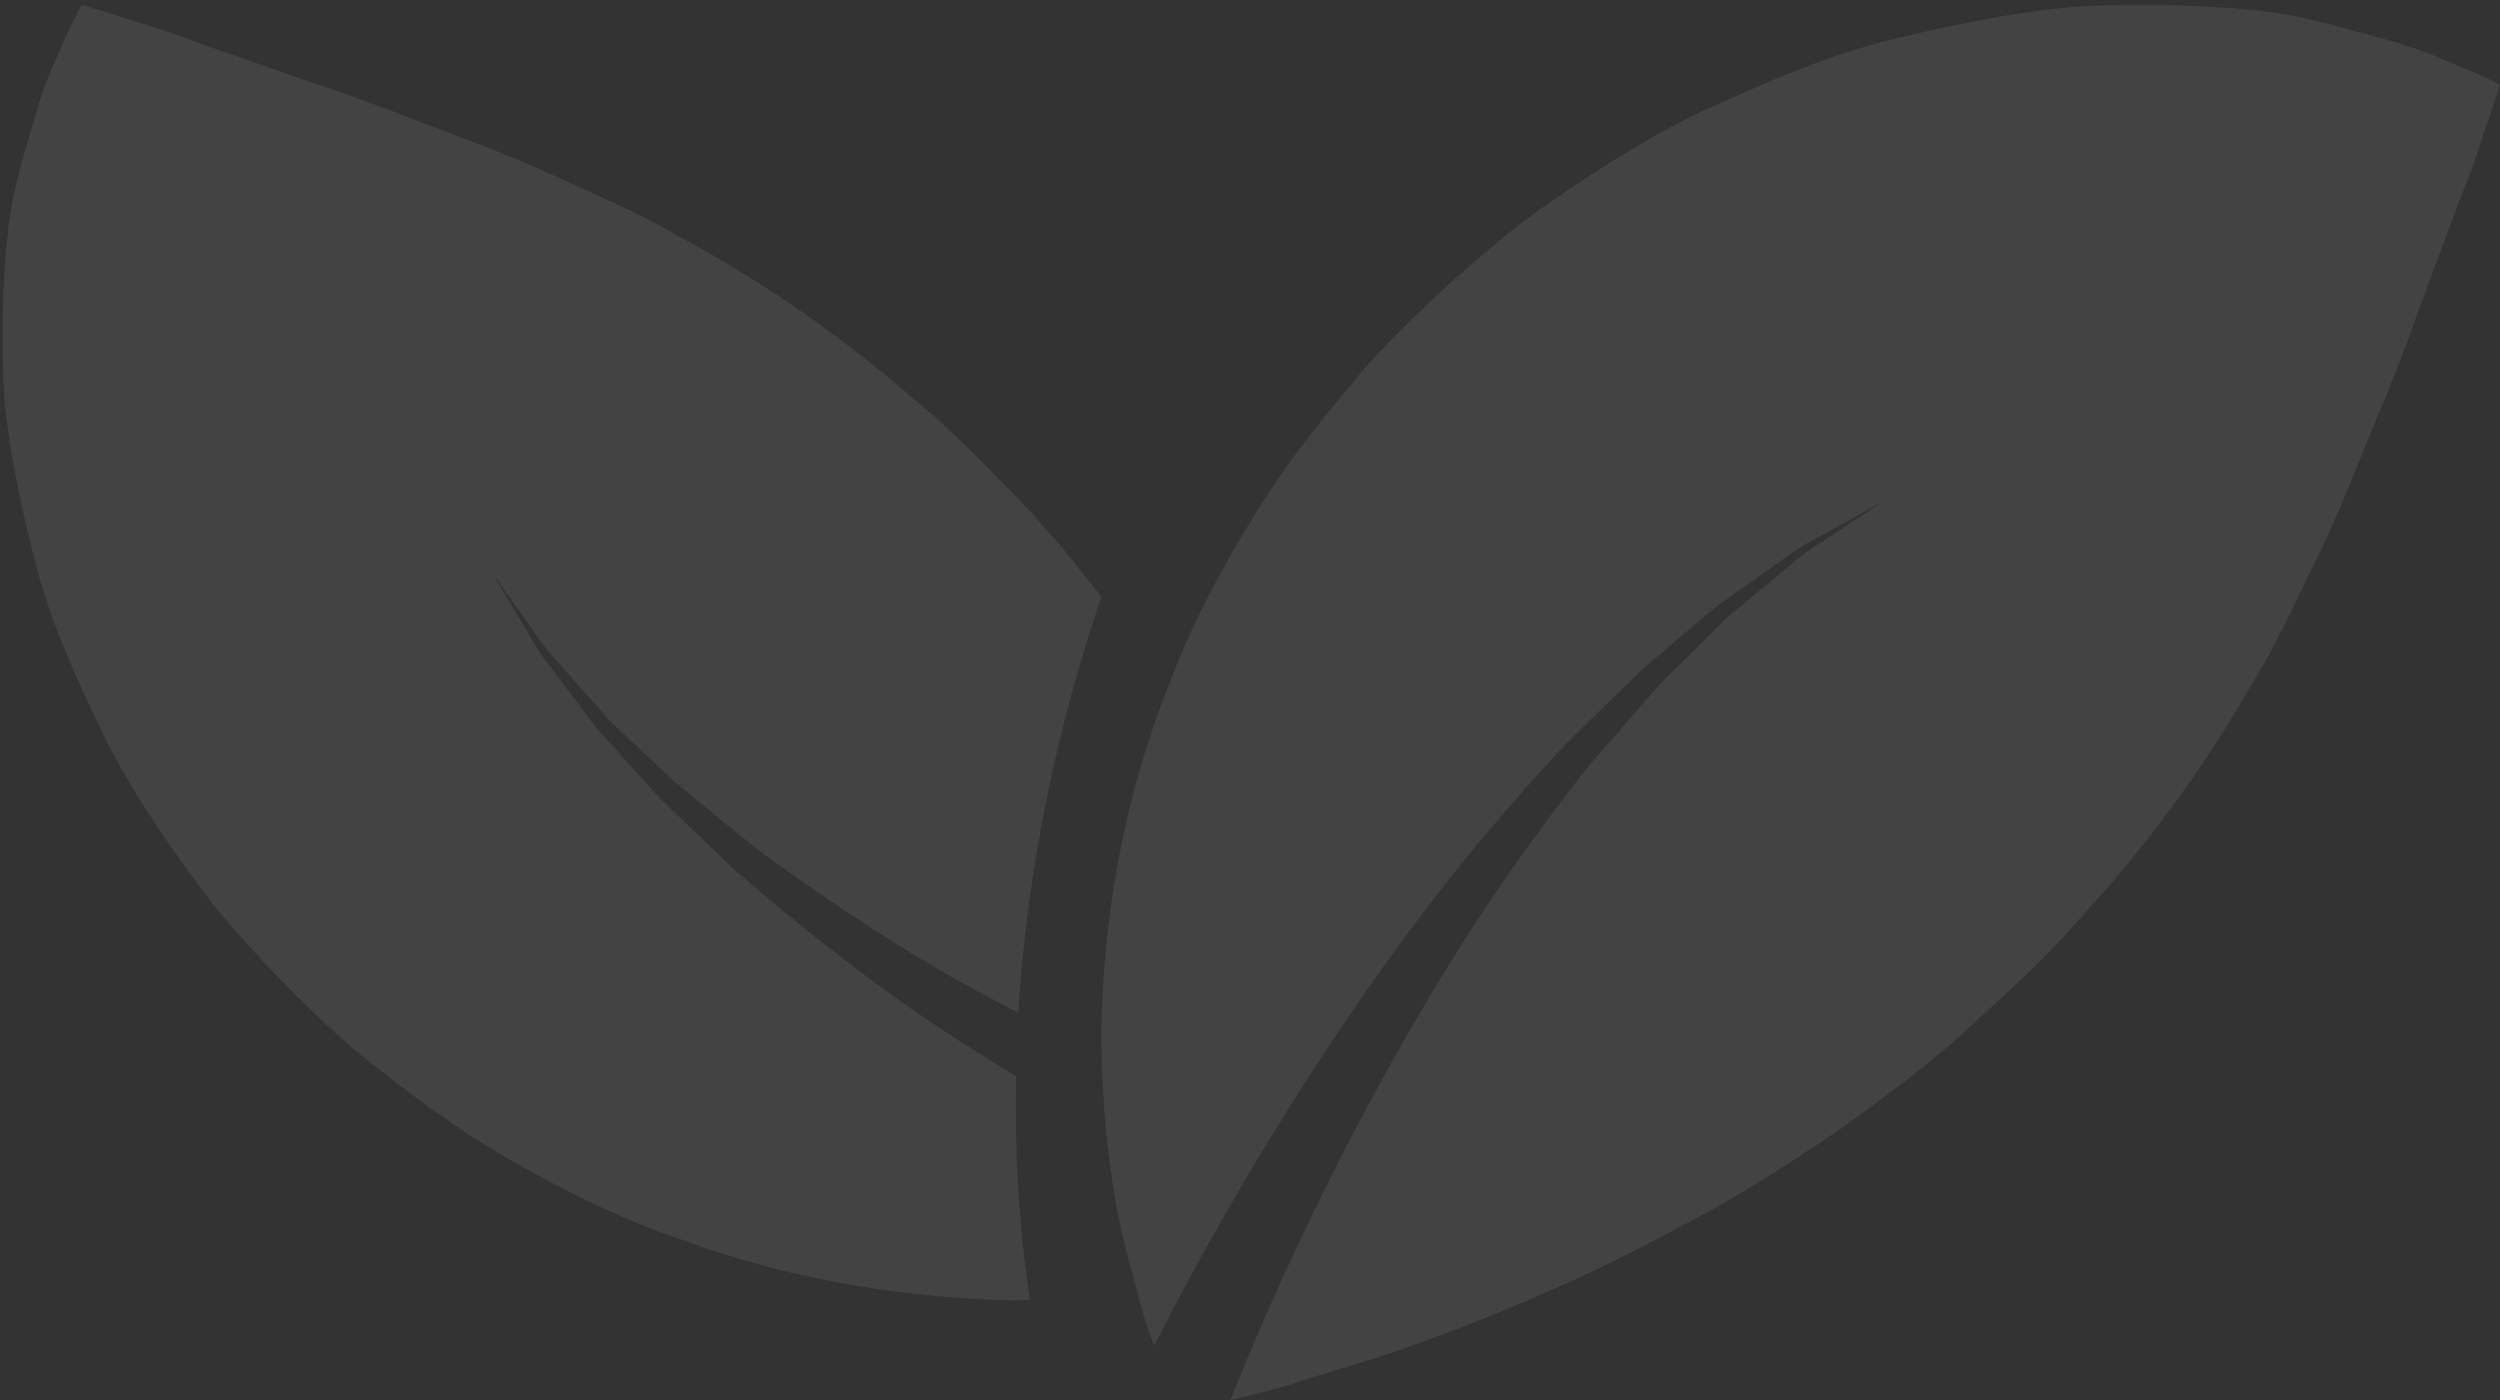
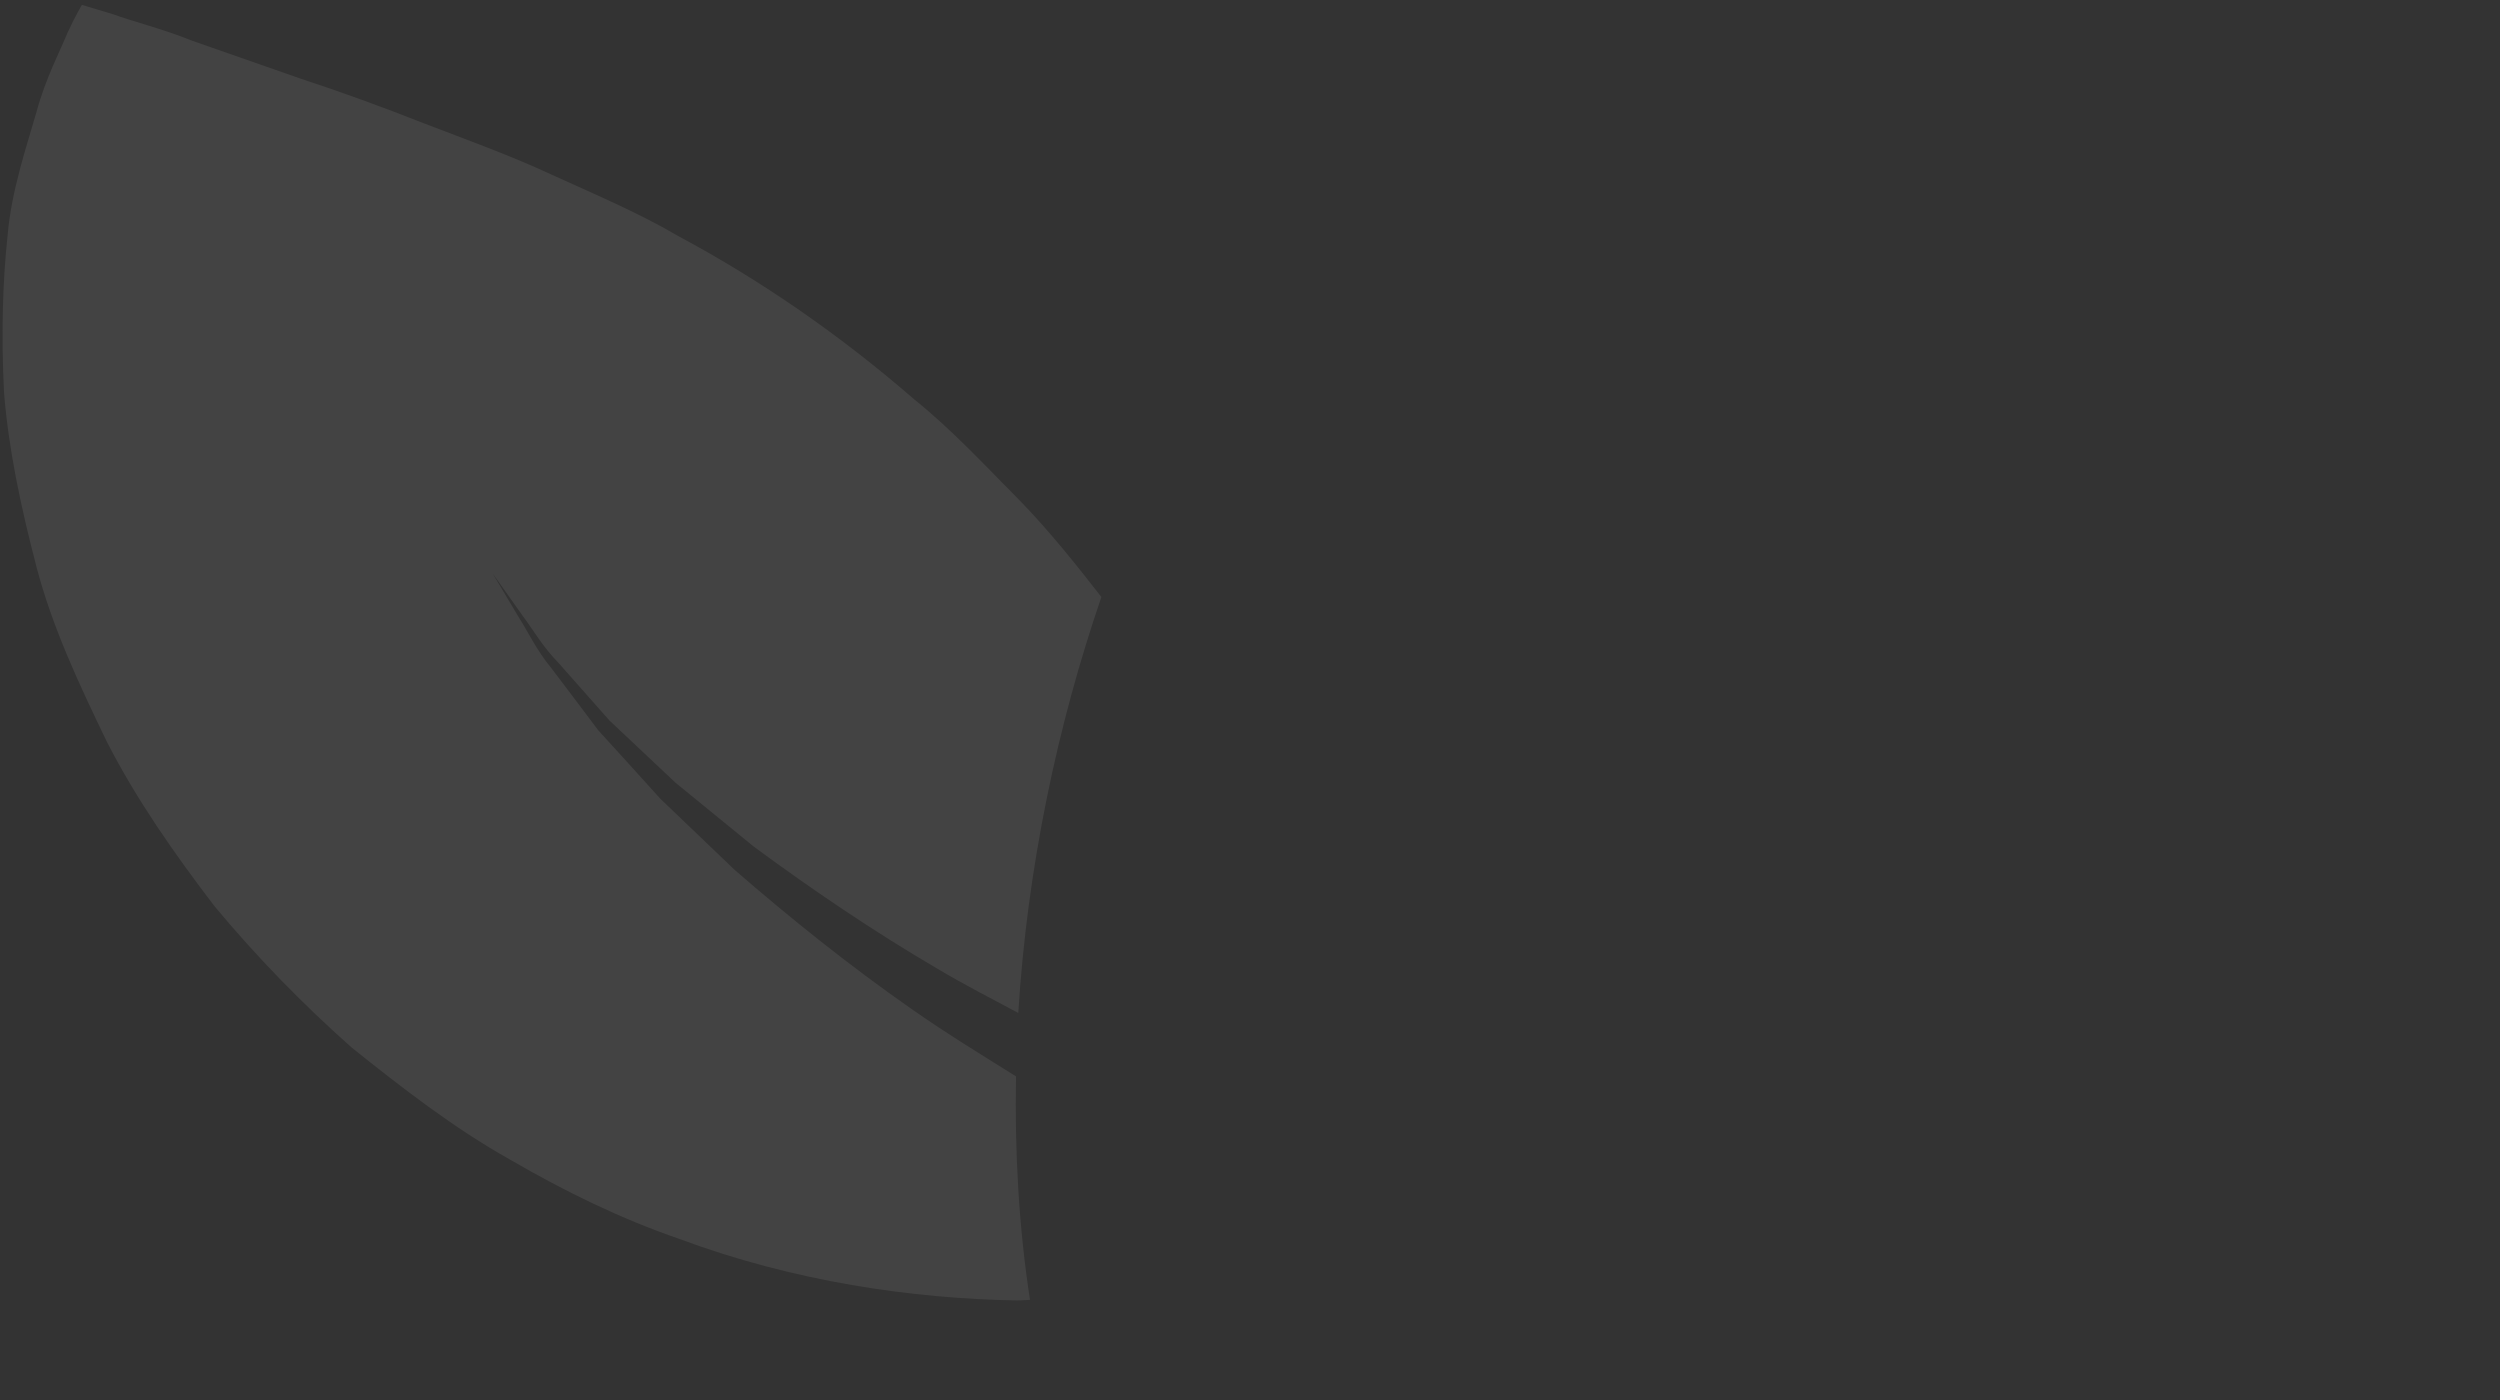
<svg xmlns="http://www.w3.org/2000/svg" width="507" height="284" viewBox="0 0 507 284" fill="none">
  <rect x="0" y="0" width="507" height="284" fill="#333333" stroke="none" />
  <g clip-path="url(#clip0_2024_6383)">
-     <path d="M500.884 14.297C497.046 12.834 490.918 9.793 483.614 7.962C476.311 6.026 466.443 2.805 456.378 1.996C446.211 0.998 434.718 0.703 422.157 1.274C409.895 2.212 397.447 4.659 384.098 7.903C370.764 11.137 358.566 16.519 345.535 22.407C332.818 28.498 321.227 36.098 309.621 44.373C298.651 52.921 288.244 62.384 278.728 72.444C269.853 82.781 261.032 93.417 254.238 104.766C247.233 116.036 241.193 127.643 236.822 139.512C227.472 163.01 223.747 187.189 223.355 208.723C223.39 219.648 224.075 229.787 225.514 239.103C226.772 248.363 229.239 256.911 231.143 263.82C231.912 267.063 232.994 270.164 234.061 272.906C235.936 269.207 237.972 265.306 240.243 261.037C251.526 240.005 267.974 212.615 287.206 186.963C296.786 174.119 307.295 161.906 317.541 150.865C322.969 145.561 328.217 140.459 333.171 135.62C338.496 131.125 343.524 126.866 348.13 122.946C353.128 119.418 357.68 116.207 361.733 113.345C365.62 110.314 369.687 108.552 372.737 106.73C378.954 103.271 382.503 101.297 382.503 101.297C382.503 101.297 379.12 103.542 373.222 107.425C370.353 109.486 366.501 111.487 362.883 114.776C359.134 117.886 354.909 121.387 350.288 125.205C346.054 129.419 341.477 133.941 336.636 138.743C332.182 143.845 327.473 149.227 322.617 154.803C313.453 166.405 304.241 179.06 295.949 192.318C279.252 218.714 265.487 246.633 256.226 267.882C253.621 273.867 251.428 279.217 249.544 283.942C253.509 282.948 258.546 281.895 263.979 280.008C270.872 277.759 279.771 275.44 288.396 272.133C297.226 268.959 306.639 265.209 316.136 260.94C325.784 256.736 335.182 251.795 344.811 246.597C354.43 241.421 363.539 235.501 372.59 229.41C381.382 223.08 390.11 216.686 398.03 209.606C405.857 202.328 413.762 195.502 420.596 187.612C434.649 172.482 446.623 156.298 456.378 139.217C461.455 131.171 465.674 121.805 469.81 113.341C473.996 104.941 477.549 95.621 481.089 87.073C484.657 78.682 487.956 70.181 490.869 61.901C494.036 53.372 496.802 45.938 499.097 39.828C501.746 33.752 503.4 27.398 504.893 23.659C506.269 19.435 506.973 17.204 506.973 17.204C506.973 17.204 504.839 15.99 500.884 14.297Z" fill="white" fill-opacity="0.08" />
    <path d="M184.763 204.553C172.04 195.676 159.954 185.937 149.013 176.438C143.772 171.442 138.714 166.568 133.911 161.98C129.449 157.047 125.257 152.39 121.342 148.124C117.856 143.513 114.684 139.26 111.836 135.524C108.833 131.92 107.11 128.157 105.292 125.332C101.856 119.588 99.905 116.287 99.905 116.287C99.905 116.287 102.129 119.42 105.994 124.883C108.003 127.535 109.999 131.099 113.276 134.45C116.357 137.936 119.82 141.849 123.607 146.129C127.772 150.037 132.261 154.29 137.018 158.756C142.063 162.882 147.413 167.244 152.927 171.741C164.407 180.197 176.957 188.761 190.082 196.442C195.514 199.67 201.019 202.508 206.505 205.424C208.319 176.225 214.344 147.362 223.362 121.075C218.194 114.428 212.954 107.885 207.189 101.896C199.984 94.633 193.249 87.311 185.406 80.99C170.408 67.973 154.395 56.888 137.479 47.838C129.508 43.137 120.216 39.228 111.831 35.402C103.528 31.525 94.305 28.22 85.833 24.96C77.512 21.669 69.099 18.622 60.887 15.924C52.443 12.968 45.097 10.406 39.022 8.28C33.002 5.841 26.695 4.294 23.004 2.912C18.839 1.656 16.619 0.989 16.619 0.989C16.619 0.989 15.384 2.989 13.694 6.648C12.258 10.193 9.241 15.879 7.419 22.643C5.509 29.385 2.31 38.53 1.531 47.856C0.524 57.282 0.237 67.942 0.815 79.571C1.718 90.919 4.138 102.431 7.359 114.813C10.586 127.155 15.904 138.467 21.728 150.545C27.771 162.292 35.29 173.029 43.516 183.797C51.978 193.975 61.352 203.61 71.314 212.438C81.536 220.63 92.094 228.805 103.355 235.121C114.497 241.609 125.999 247.208 137.752 251.243C161.021 259.917 184.973 263.363 206.323 263.734C207.235 263.734 208.014 263.639 208.88 263.612C206.597 248.732 205.767 233.543 206.05 218.291C198.963 213.861 191.845 209.518 184.763 204.553Z" fill="white" fill-opacity="0.08" />
  </g>
  <defs>
    <clipPath id="clip0_2024_6383">
      <rect width="506.982" height="283.946" fill="white" />
    </clipPath>
  </defs>
</svg>